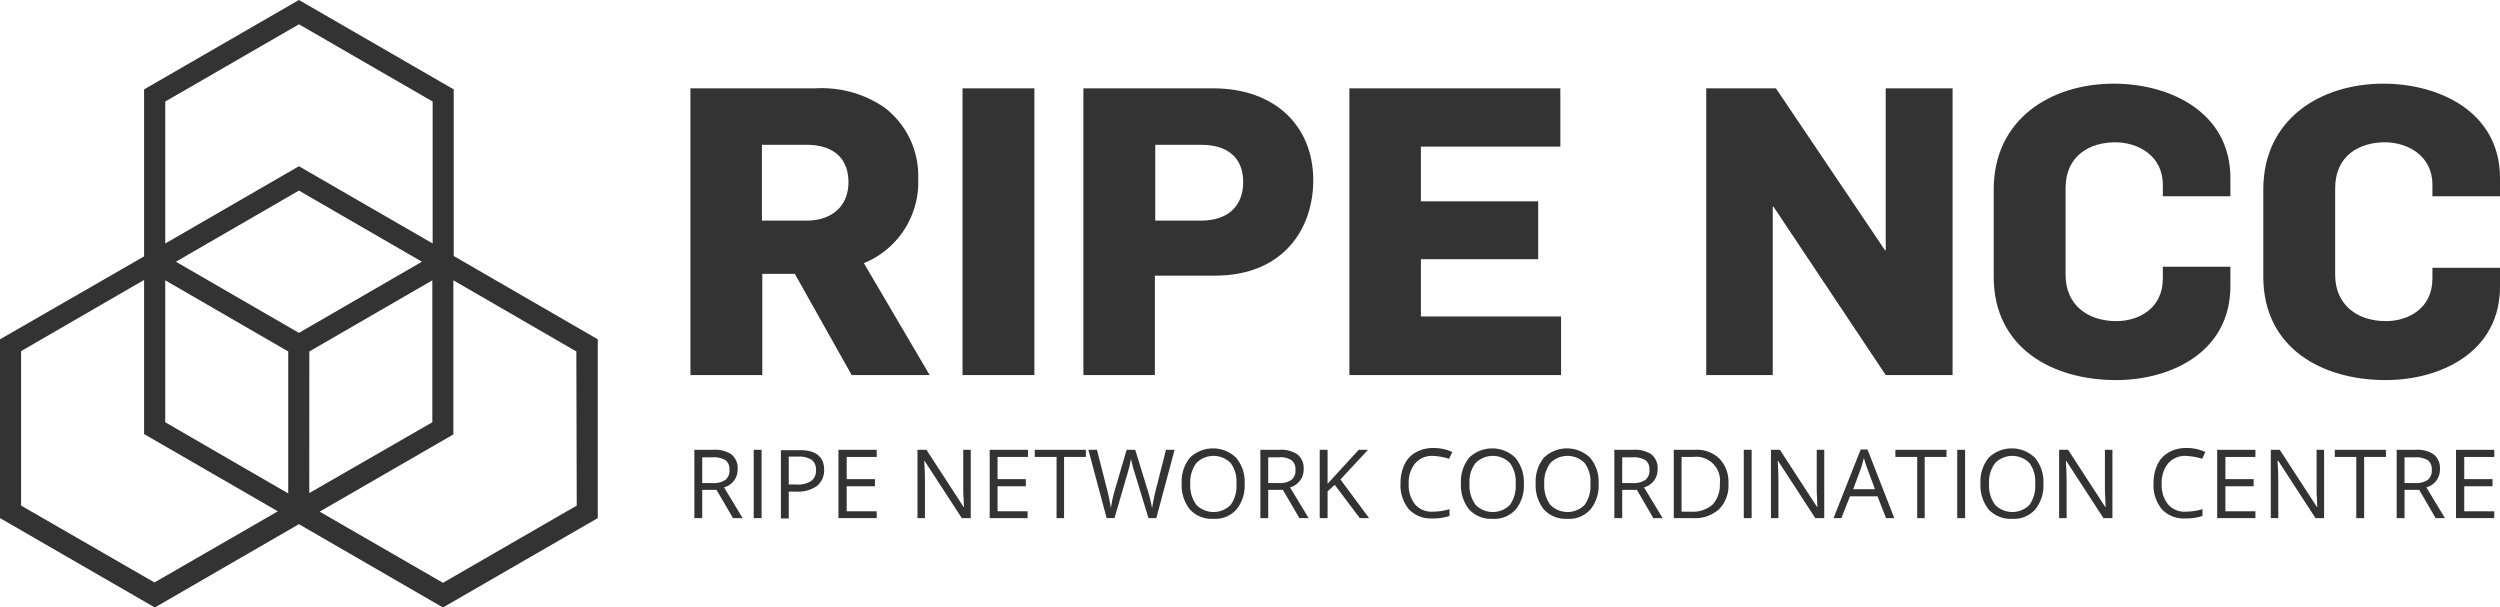
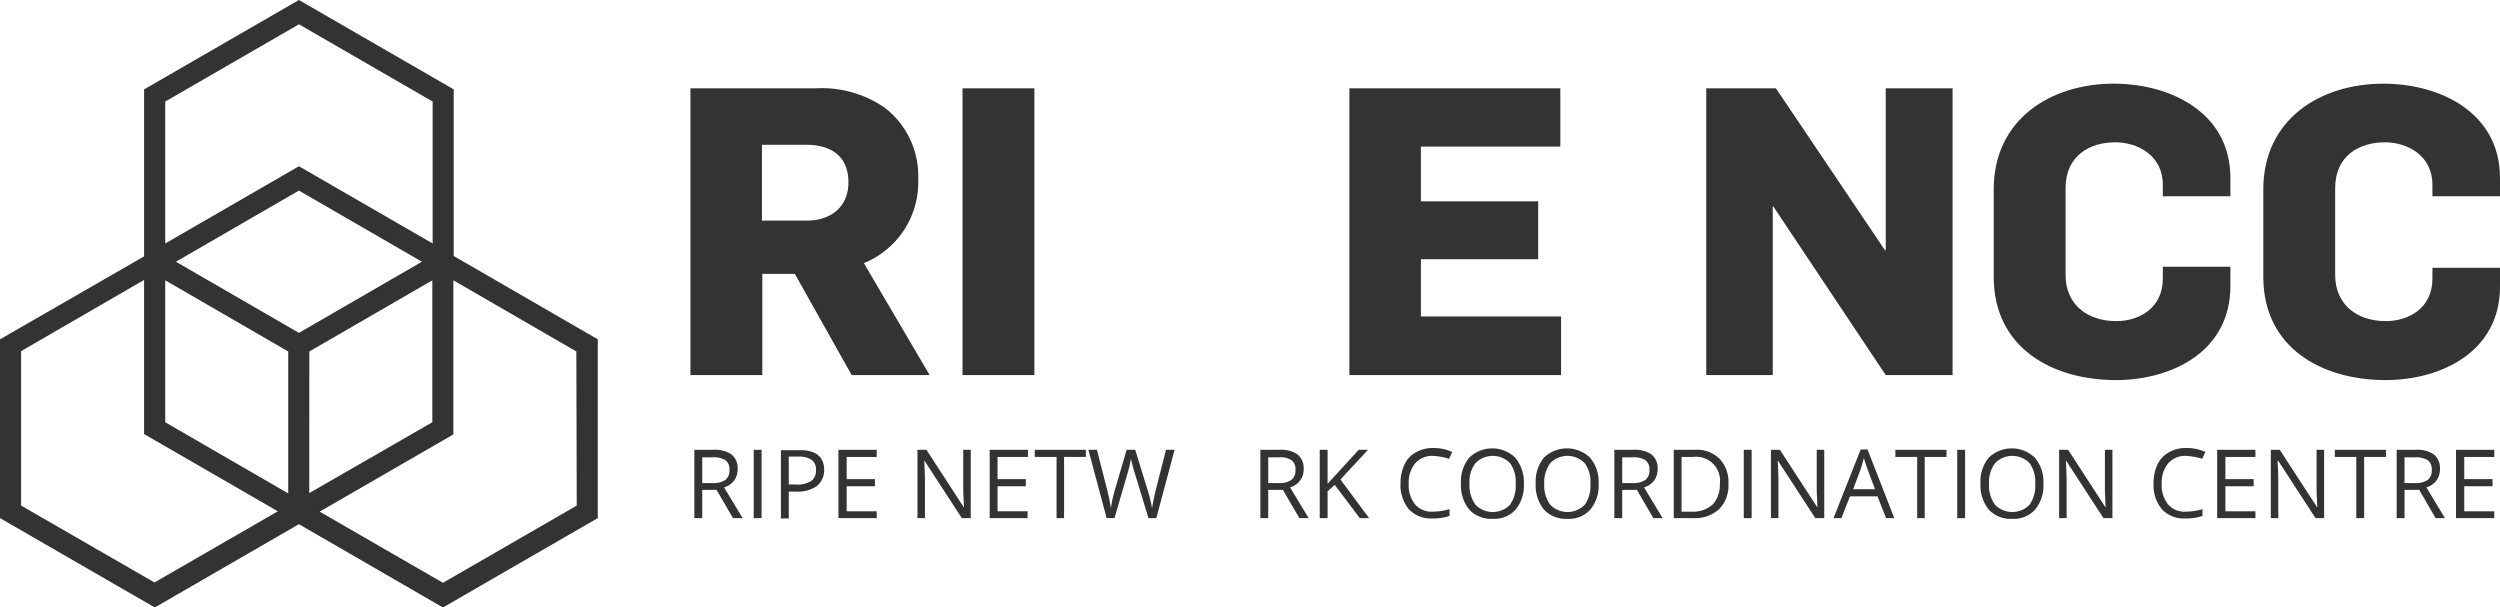
<svg xmlns="http://www.w3.org/2000/svg" width="251.152" height="61.028" viewBox="0 0 251.152 61.028">
  <g id="ripe_ncc" transform="translate(0 0)">
    <g id="Group_381" data-name="Group 381" transform="translate(69.361 8.405)">
      <g id="Group_380" data-name="Group 380">
        <path id="Path_855" data-name="Path 855" d="M216.3,63.608l-5.711-10.165H207.32V63.608H200.1V34.8h12.608a11.132,11.132,0,0,1,6.9,1.94,8.643,8.643,0,0,1,3.376,7.148,8.782,8.782,0,0,1-5.46,8.477l6.609,11.243Zm-4.526-23.132h-4.49V48.09h4.49c2.586,0,4.2-1.509,4.2-3.843C215.977,41.589,214.181,40.475,211.774,40.475Z" transform="translate(-200.1 -34.333)" fill="#333" />
        <path id="Path_856" data-name="Path 856" d="M276.2,63.608V34.8h7.22V63.608Z" transform="translate(-248.865 -34.333)" fill="#333" />
-         <path id="Path_857" data-name="Path 857" d="M323.183,53.622h-6v9.986H310V34.8h13c6.394,0,10.094,3.915,10.094,9.231C333.1,48.809,330.187,53.622,323.183,53.622Zm-1.329-13.147H317.22V48.09h4.634c2.478,0,4.2-1.293,4.2-3.879C326.056,41.733,324.44,40.475,321.854,40.475Z" transform="translate(-270.524 -34.333)" fill="#333" />
        <path id="Path_858" data-name="Path 858" d="M384.4,63.608V34.8h21.193v5.855H391.584v5.5h11.782V51.97H391.584v5.747h14.081v5.891Z" transform="translate(-318.2 -34.333)" fill="#333" />
        <path id="Path_859" data-name="Path 859" d="M502.232,63.608,490.953,46.689h-.072V63.608H484.2V34.8h7L502.16,51.072h.072V34.8h6.717V63.608Z" transform="translate(-382.151 -34.333)" fill="#333" />
        <path id="Path_860" data-name="Path 860" d="M576.885,63.278c-6.358,0-12.285-3.2-12.285-10.381V44.132c0-7.076,5.747-10.632,12.069-10.632,5.6,0,11.71,2.838,11.71,9.483v1.832H581.59V43.665c0-2.981-2.55-4.274-4.777-4.274-2.55,0-4.993,1.329-4.993,4.6v8.729c0,2.945,2.155,4.634,5.1,4.634,2.227,0,4.67-1.257,4.67-4.274V51.891h6.789v1.94C588.379,60.44,582.452,63.278,576.885,63.278Z" transform="translate(-433.672 -33.5)" fill="#333" />
        <path id="Path_861" data-name="Path 861" d="M652.285,63.278c-6.358,0-12.285-3.2-12.285-10.381V44.132c0-7.076,5.747-10.632,12.069-10.632,5.6,0,11.71,2.838,11.71,9.483v1.832H656.99V43.665c0-2.981-2.55-4.274-4.777-4.274-2.55,0-4.993,1.329-4.993,4.6v8.729c0,2.945,2.155,4.634,5.1,4.634,2.227,0,4.67-1.257,4.67-4.274V52h6.789v1.832C663.815,60.44,657.852,63.278,652.285,63.278Z" transform="translate(-481.988 -33.5)" fill="#333" />
      </g>
    </g>
    <path id="Path_862" data-name="Path 862" d="M52.582,35.819h0V19.08L37.029,10.1,21.476,19.08V35.855L7,44.188v17.96l15.553,8.98,14.476-8.369L51.5,71.128l15.553-8.98V44.188ZM37.029,43.541,24.673,36.393l12.356-7.148,12.356,7.148ZM23.6,38.261l12.356,7.148V59.67L23.6,52.521Zm14.476,7.148,12.356-7.148v14.26L38.071,59.634ZM23.6,20.3l13.434-7.759L50.463,20.3v14.26L37.029,26.8,23.6,34.561ZM9.119,60.891V45.373l12.356-7.148V53.707L34.91,61.466,22.517,68.614Zm55.82,0L51.5,68.649,39.112,61.5l13.434-7.759V38.261L64.9,45.409Z" transform="translate(-7 -10.1)" fill="#333" />
    <g id="Group_382" data-name="Group 382" transform="translate(69.756 45.008)">
      <path id="Path_863" data-name="Path 863" d="M201.99,139.923v2.838h-.79V135.9h1.868a2.984,2.984,0,0,1,1.868.467,1.769,1.769,0,0,1,.611,1.473,1.834,1.834,0,0,1-1.365,1.832l1.868,3.089h-.97l-1.652-2.838Zm0-.682h1.078a2.024,2.024,0,0,0,1.257-.323,1.185,1.185,0,0,0,.4-1.006,1.121,1.121,0,0,0-.4-.97,2.288,2.288,0,0,0-1.293-.287H201.99Z" transform="translate(-201.2 -135.72)" fill="#333" />
      <path id="Path_864" data-name="Path 864" d="M217.8,142.761V135.9h.79v6.861Z" transform="translate(-211.837 -135.72)" fill="#333" />
-       <path id="Path_865" data-name="Path 865" d="M229.746,137.973a2.019,2.019,0,0,1-.718,1.616,3.308,3.308,0,0,1-2.047.575h-.79v2.694h-.79V136h1.8C228.884,135.962,229.746,136.644,229.746,137.973Zm-3.556,1.473h.718a2.512,2.512,0,0,0,1.545-.359,1.256,1.256,0,0,0,.467-1.113,1.161,1.161,0,0,0-.431-1.006,2.368,2.368,0,0,0-1.4-.323h-.9v2.8Z" transform="translate(-216.707 -135.782)" fill="#333" />
+       <path id="Path_865" data-name="Path 865" d="M229.746,137.973a2.019,2.019,0,0,1-.718,1.616,3.308,3.308,0,0,1-2.047.575h-.79v2.694h-.79V136h1.8C228.884,135.962,229.746,136.644,229.746,137.973Zm-3.556,1.473h.718a2.512,2.512,0,0,0,1.545-.359,1.256,1.256,0,0,0,.467-1.113,1.161,1.161,0,0,0-.431-1.006,2.368,2.368,0,0,0-1.4-.323h-.9Z" transform="translate(-216.707 -135.782)" fill="#333" />
      <path id="Path_866" data-name="Path 866" d="M245.343,142.761H241.5V135.9h3.843v.718h-3.017v2.227h2.838v.718h-2.838v2.514h3.017Z" transform="translate(-227.024 -135.72)" fill="#333" />
      <path id="Path_867" data-name="Path 867" d="M268.952,142.761h-.9l-3.736-5.747h-.036c.036.682.072,1.293.072,1.868v3.879H263.6V135.9h.9l3.736,5.747h.036c0-.072-.036-.359-.036-.826-.036-.467-.036-.79-.036-.97V135.9h.754Z" transform="translate(-241.186 -135.72)" fill="#333" />
      <path id="Path_868" data-name="Path 868" d="M287.643,142.761H283.8V135.9h3.843v.718H284.59v2.227h2.838v.718H284.59v2.514h3.017v.682Z" transform="translate(-254.13 -135.72)" fill="#333" />
      <path id="Path_869" data-name="Path 869" d="M299.381,142.761h-.79v-6.142H296.4V135.9h5.137v.718h-2.191v6.142Z" transform="translate(-262.204 -135.72)" fill="#333" />
      <path id="Path_870" data-name="Path 870" d="M318.225,142.761h-.79l-1.4-4.6q-.108-.323-.216-.754c-.072-.287-.108-.5-.144-.575a12.279,12.279,0,0,1-.323,1.365l-1.329,4.562h-.79L311.4,135.9h.862l1.078,4.239q.216.916.323,1.616a12.793,12.793,0,0,1,.359-1.688l1.221-4.167h.862l1.293,4.2a16.019,16.019,0,0,1,.4,1.652q.108-.647.323-1.616l1.078-4.239h.862Z" transform="translate(-271.816 -135.72)" fill="#333" />
-       <path id="Path_871" data-name="Path 871" d="M343.822,139.056a3.787,3.787,0,0,1-.826,2.586,2.861,2.861,0,0,1-2.335.934,2.976,2.976,0,0,1-2.335-.934,3.887,3.887,0,0,1-.826-2.622,3.787,3.787,0,0,1,.826-2.586,3.341,3.341,0,0,1,4.634,0A3.733,3.733,0,0,1,343.822,139.056Zm-5.46,0a3.241,3.241,0,0,0,.611,2.119,2.428,2.428,0,0,0,3.448,0,3.244,3.244,0,0,0,.575-2.119,3.136,3.136,0,0,0-.575-2.083,2.428,2.428,0,0,0-3.448,0A3.2,3.2,0,0,0,338.362,139.056Z" transform="translate(-288.541 -135.464)" fill="#333" />
      <path id="Path_872" data-name="Path 872" d="M360.29,139.923v2.838h-.79V135.9h1.868a2.984,2.984,0,0,1,1.868.467,1.769,1.769,0,0,1,.611,1.473,1.834,1.834,0,0,1-1.365,1.832l1.868,3.089h-.934l-1.652-2.838Zm0-.682h1.078a2.025,2.025,0,0,0,1.257-.323,1.185,1.185,0,0,0,.4-1.006,1.121,1.121,0,0,0-.4-.97,2.026,2.026,0,0,0-1.293-.287H360.29Z" transform="translate(-302.639 -135.72)" fill="#333" />
      <path id="Path_873" data-name="Path 873" d="M381.057,142.761h-.934l-2.514-3.341-.718.647v2.694h-.79V135.9h.79v3.412l3.125-3.412h.934l-2.766,2.981Z" transform="translate(-313.276 -135.72)" fill="#333" />
      <path id="Path_874" data-name="Path 874" d="M401.969,136.19a2.255,2.255,0,0,0-1.8.754,3.042,3.042,0,0,0-.647,2.047,3.078,3.078,0,0,0,.647,2.083,2.184,2.184,0,0,0,1.8.718,5.966,5.966,0,0,0,1.652-.251v.682a5.067,5.067,0,0,1-1.76.251,2.976,2.976,0,0,1-2.335-.934,3.823,3.823,0,0,1-.826-2.622,4.334,4.334,0,0,1,.4-1.868,2.7,2.7,0,0,1,1.149-1.221A3.455,3.455,0,0,1,402,135.4a4.5,4.5,0,0,1,1.9.4l-.323.682A6.666,6.666,0,0,0,401.969,136.19Z" transform="translate(-327.758 -135.4)" fill="#333" />
      <path id="Path_875" data-name="Path 875" d="M421.922,139.056a3.787,3.787,0,0,1-.826,2.586,2.861,2.861,0,0,1-2.335.934,2.976,2.976,0,0,1-2.335-.934,3.886,3.886,0,0,1-.826-2.622,3.787,3.787,0,0,1,.826-2.586,3.341,3.341,0,0,1,4.634,0A3.91,3.91,0,0,1,421.922,139.056Zm-5.46,0a3.241,3.241,0,0,0,.611,2.119,2.428,2.428,0,0,0,3.448,0,3.244,3.244,0,0,0,.575-2.119,3.136,3.136,0,0,0-.575-2.083,2.428,2.428,0,0,0-3.448,0A3.01,3.01,0,0,0,416.462,139.056Z" transform="translate(-338.588 -135.464)" fill="#333" />
      <path id="Path_876" data-name="Path 876" d="M442.822,139.056a3.787,3.787,0,0,1-.826,2.586,2.861,2.861,0,0,1-2.335.934,2.976,2.976,0,0,1-2.335-.934,3.887,3.887,0,0,1-.826-2.622,3.787,3.787,0,0,1,.826-2.586,3.341,3.341,0,0,1,4.634,0A3.734,3.734,0,0,1,442.822,139.056Zm-5.46,0a3.241,3.241,0,0,0,.611,2.119,2.428,2.428,0,0,0,3.448,0,3.244,3.244,0,0,0,.575-2.119,3.136,3.136,0,0,0-.575-2.083,2.428,2.428,0,0,0-3.448,0A3.2,3.2,0,0,0,437.362,139.056Z" transform="translate(-351.98 -135.464)" fill="#333" />
      <path id="Path_877" data-name="Path 877" d="M459.29,139.923v2.838h-.79V135.9h1.868a2.984,2.984,0,0,1,1.868.467,1.769,1.769,0,0,1,.611,1.473,1.834,1.834,0,0,1-1.365,1.832l1.868,3.089h-.934l-1.652-2.838Zm0-.682h1.078a2.025,2.025,0,0,0,1.257-.323,1.185,1.185,0,0,0,.4-1.006,1.121,1.121,0,0,0-.4-.97,2.288,2.288,0,0,0-1.293-.287H459.29Z" transform="translate(-366.078 -135.72)" fill="#333" />
      <path id="Path_878" data-name="Path 878" d="M480.6,139.276a3.4,3.4,0,0,1-.934,2.586,3.612,3.612,0,0,1-2.658.9h-1.9V135.9h2.119a3.231,3.231,0,0,1,2.478.9A3.37,3.37,0,0,1,480.6,139.276Zm-.862.036a2.4,2.4,0,0,0-2.694-2.694H475.89v5.5h.97a3.058,3.058,0,0,0,2.155-.718A2.931,2.931,0,0,0,479.734,139.312Z" transform="translate(-376.715 -135.72)" fill="#333" />
      <path id="Path_879" data-name="Path 879" d="M494.7,142.761V135.9h.79v6.861Z" transform="translate(-389.275 -135.72)" fill="#333" />
      <path id="Path_880" data-name="Path 880" d="M507.652,142.761h-.9l-3.736-5.747h-.036c.036.682.072,1.293.072,1.868v3.879H502.3V135.9h.9l3.736,5.747h.036c0-.072-.036-.359-.036-.826-.036-.467-.036-.79-.036-.97V135.9h.754v6.861Z" transform="translate(-394.145 -135.72)" fill="#333" />
      <path id="Path_881" data-name="Path 881" d="M525.08,142.7l-.862-2.191h-2.766l-.862,2.191h-.79l2.73-6.9h.682l2.694,6.9Zm-1.114-2.91-.79-2.119c-.108-.287-.216-.611-.323-1.006-.072.287-.18.647-.287,1.006l-.79,2.119Z" transform="translate(-405.359 -135.656)" fill="#333" />
      <path id="Path_882" data-name="Path 882" d="M540.081,142.761h-.79v-6.142H537.1V135.9h5.137v.718h-2.191v6.142Z" transform="translate(-416.445 -135.72)" fill="#333" />
      <path id="Path_883" data-name="Path 883" d="M554.4,142.761V135.9h.79v6.861Z" transform="translate(-427.531 -135.72)" fill="#333" />
      <path id="Path_884" data-name="Path 884" d="M567.222,139.056a3.787,3.787,0,0,1-.826,2.586,2.861,2.861,0,0,1-2.335.934,2.976,2.976,0,0,1-2.335-.934,3.887,3.887,0,0,1-.826-2.622,3.787,3.787,0,0,1,.826-2.586,3.341,3.341,0,0,1,4.634,0A3.733,3.733,0,0,1,567.222,139.056Zm-5.46,0a3.241,3.241,0,0,0,.611,2.119,2.428,2.428,0,0,0,3.448,0,3.244,3.244,0,0,0,.575-2.119,3.136,3.136,0,0,0-.575-2.083,2.428,2.428,0,0,0-3.448,0A3.2,3.2,0,0,0,561.762,139.056Z" transform="translate(-431.696 -135.464)" fill="#333" />
      <path id="Path_885" data-name="Path 885" d="M588.252,142.761h-.9l-3.736-5.747h-.036c.036.682.072,1.293.072,1.868v3.879H582.9V135.9h.9l3.736,5.747h.036c0-.072-.036-.359-.036-.826-.036-.467-.036-.79-.036-.97V135.9h.754v6.861Z" transform="translate(-445.794 -135.72)" fill="#333" />
      <path id="Path_886" data-name="Path 886" d="M612.569,136.19a2.255,2.255,0,0,0-1.8.754,3.042,3.042,0,0,0-.647,2.047,3.078,3.078,0,0,0,.647,2.083,2.184,2.184,0,0,0,1.8.718,5.966,5.966,0,0,0,1.652-.251v.682a5.067,5.067,0,0,1-1.76.251,2.976,2.976,0,0,1-2.335-.934,3.823,3.823,0,0,1-.826-2.622,4.334,4.334,0,0,1,.4-1.868,2.7,2.7,0,0,1,1.149-1.221,3.455,3.455,0,0,1,1.76-.431,4.5,4.5,0,0,1,1.9.4l-.323.682A6.981,6.981,0,0,0,612.569,136.19Z" transform="translate(-462.711 -135.4)" fill="#333" />
      <path id="Path_887" data-name="Path 887" d="M630.943,142.761H627.1V135.9h3.843v.718h-3.017v2.227h2.838v.718h-2.838v2.514h3.017Z" transform="translate(-474.117 -135.72)" fill="#333" />
      <path id="Path_888" data-name="Path 888" d="M647.488,142.761h-.9l-3.736-5.747h-.072c.036.682.072,1.293.072,1.868v3.879H642.1V135.9h.9l3.736,5.747h.036c0-.072-.036-.359-.036-.826-.036-.467-.036-.79-.036-.97V135.9h.754v6.861Z" transform="translate(-483.729 -135.72)" fill="#333" />
      <path id="Path_889" data-name="Path 889" d="M662.981,142.761h-.826v-6.142H660V135.9h5.137v.718h-2.191v6.142Z" transform="translate(-495.199 -135.72)" fill="#333" />
      <path id="Path_890" data-name="Path 890" d="M678.09,139.923v2.838h-.79V135.9h1.868a2.984,2.984,0,0,1,1.868.467,1.769,1.769,0,0,1,.611,1.473,1.834,1.834,0,0,1-1.365,1.832l1.868,3.089h-.934l-1.652-2.838Zm0-.682h1.078a2.024,2.024,0,0,0,1.257-.323,1.185,1.185,0,0,0,.4-1.006,1.121,1.121,0,0,0-.4-.97,2.288,2.288,0,0,0-1.293-.287H678.09Z" transform="translate(-506.285 -135.72)" fill="#333" />
      <path id="Path_891" data-name="Path 891" d="M697.743,142.761H693.9V135.9h3.843v.718h-3.017v2.227h2.838v.718h-2.838v2.514h3.017Z" transform="translate(-516.922 -135.72)" fill="#333" />
    </g>
  </g>
</svg>